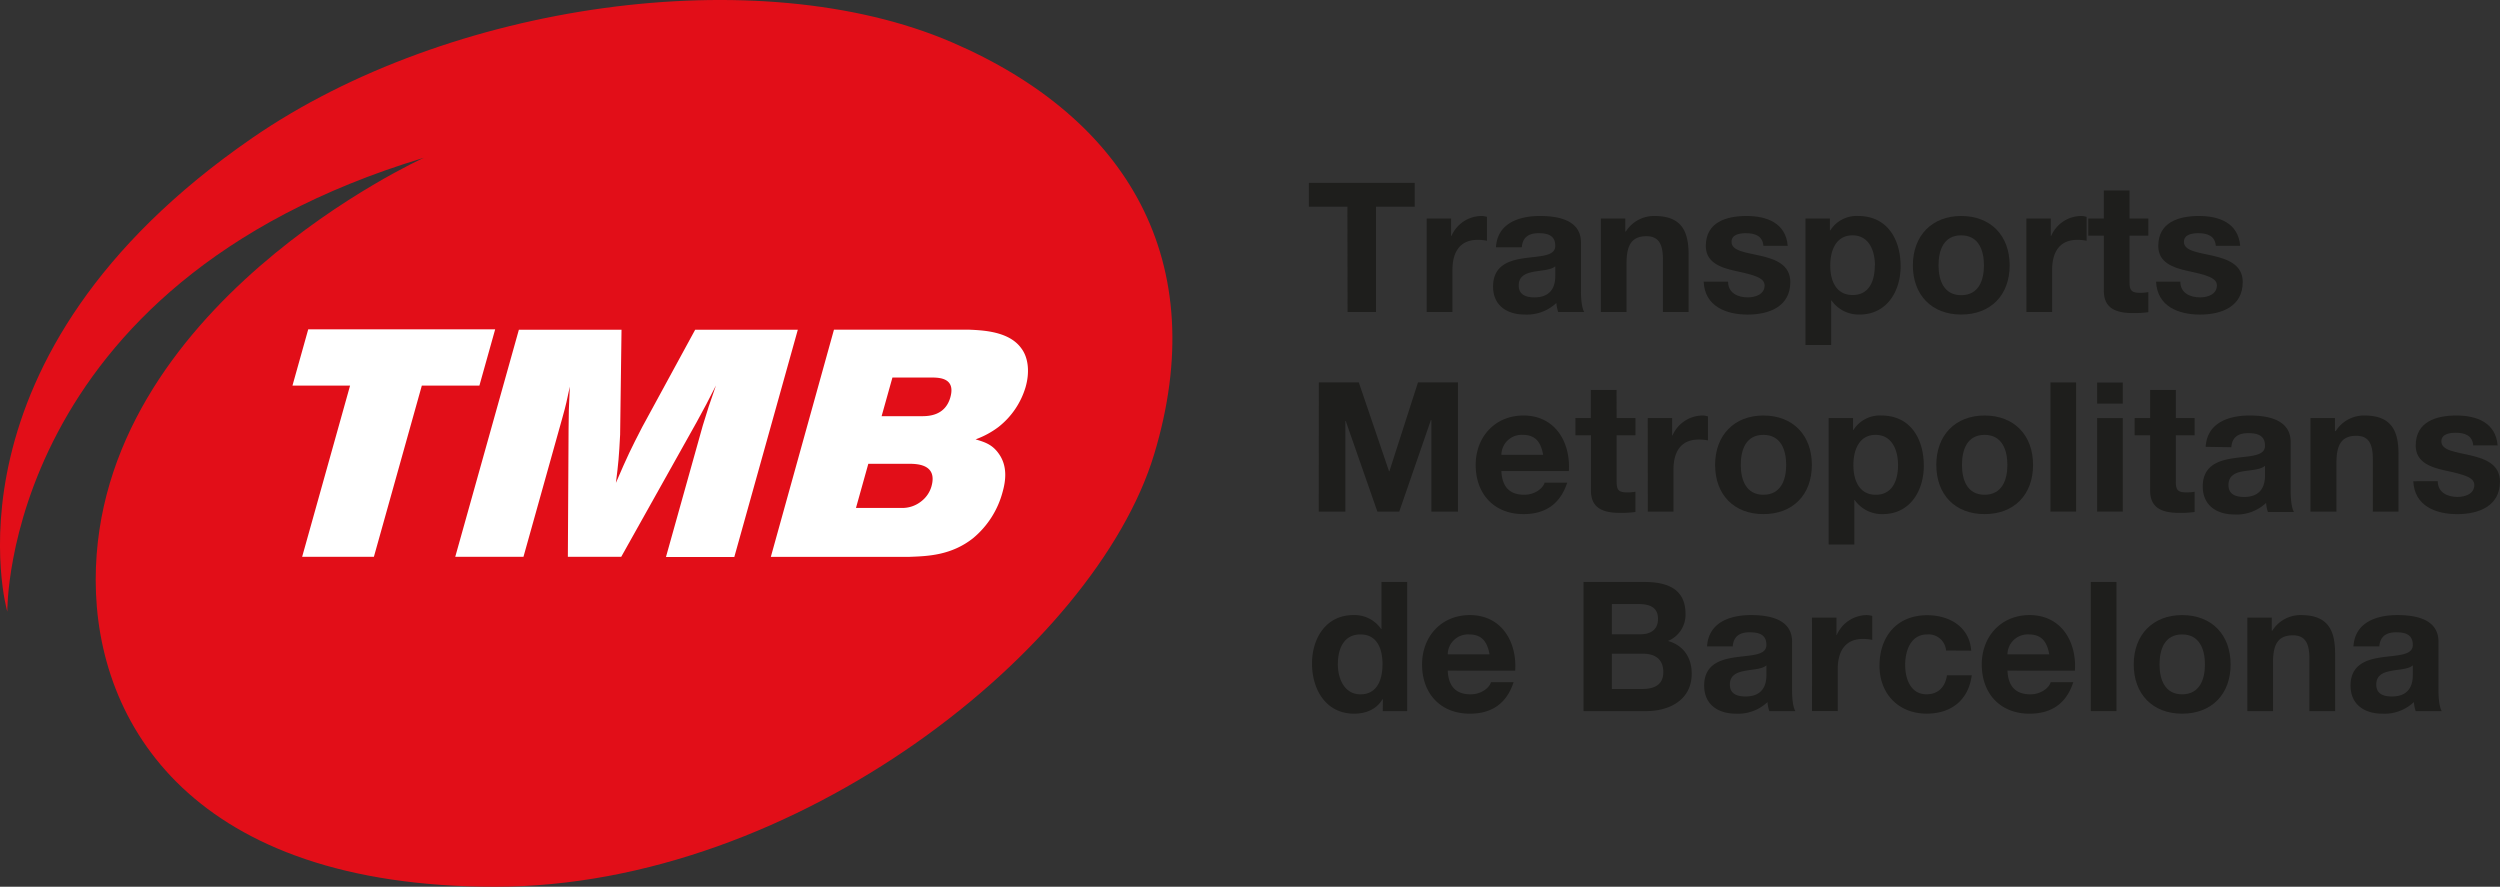
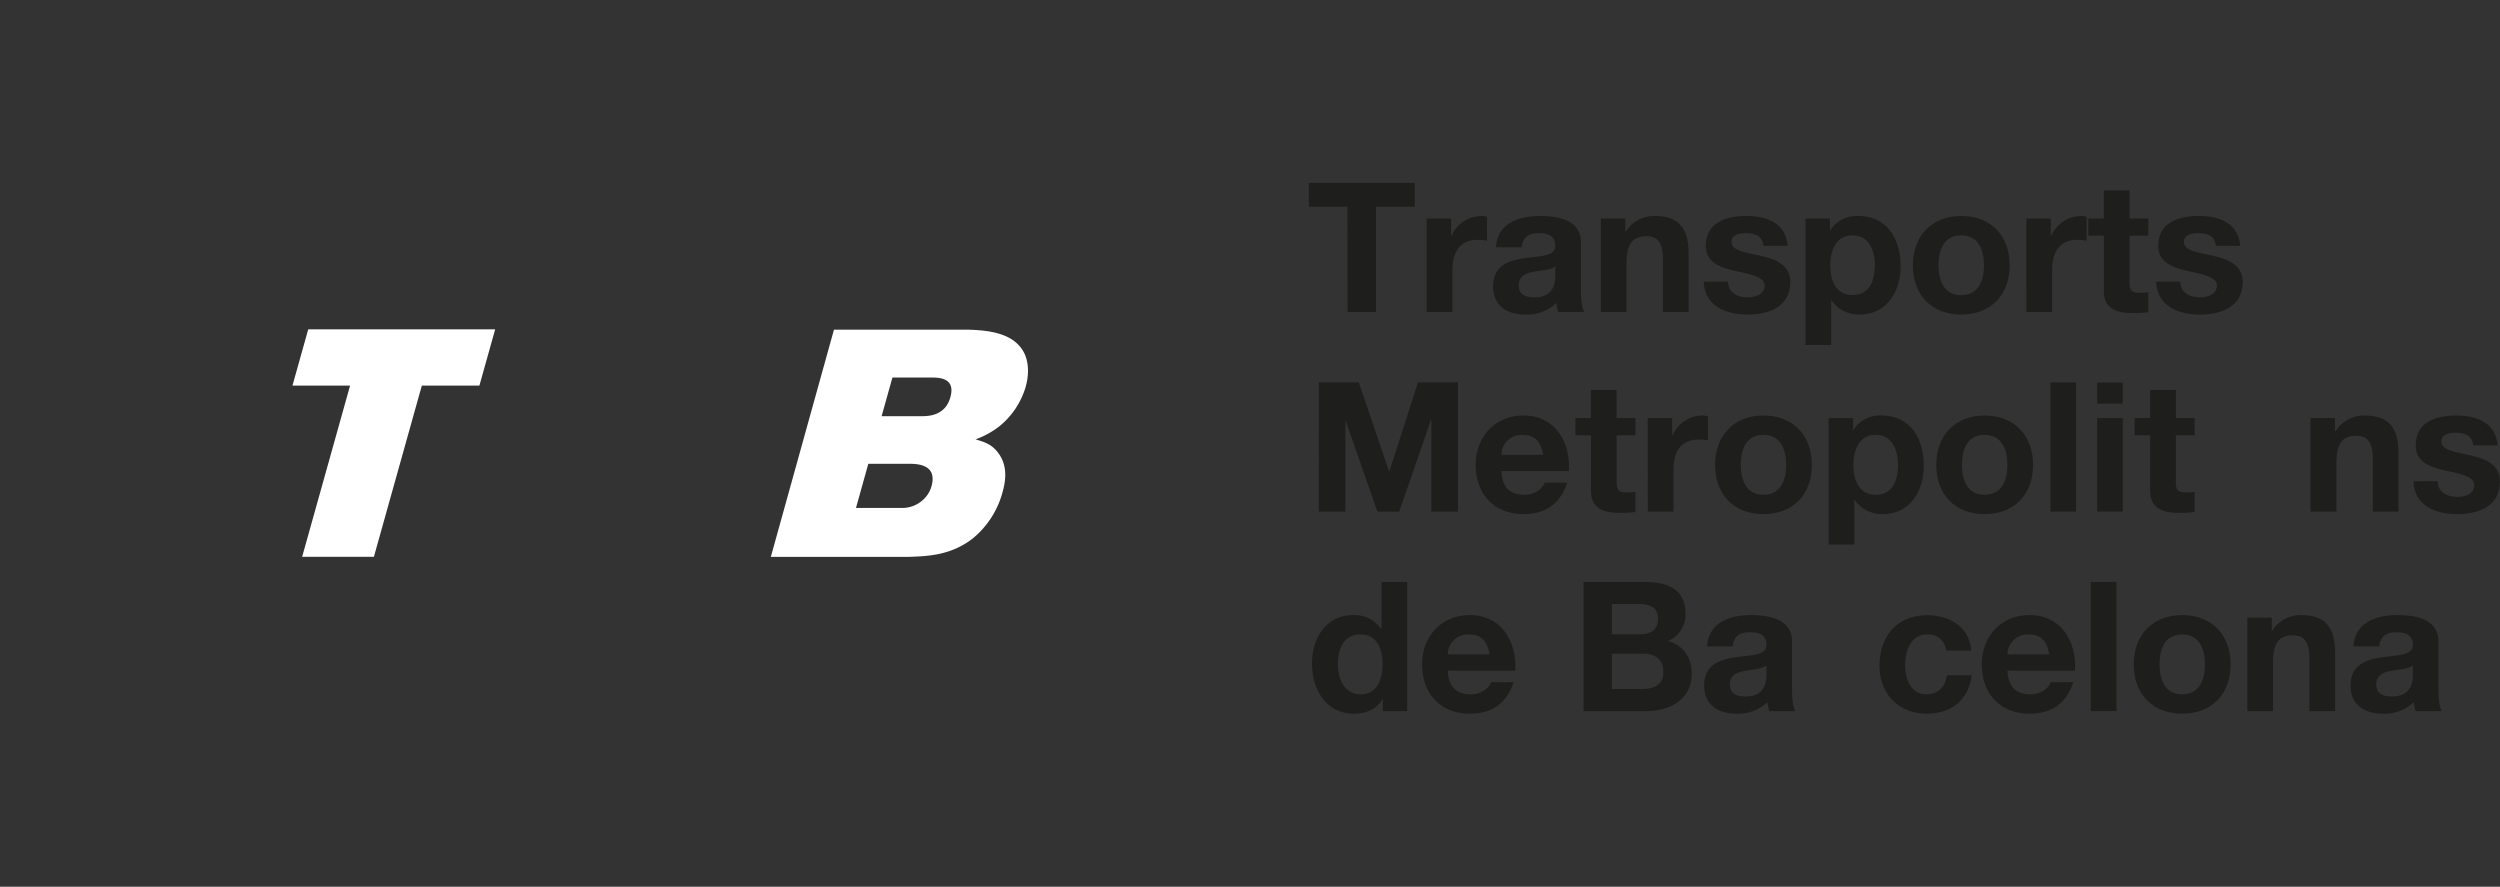
<svg xmlns="http://www.w3.org/2000/svg" id="Calque_1" data-name="Calque 1" viewBox="0 0 594.03 210.7">
  <rect x="0" y="0" width="594.03" height="210.7" fill="#333333" stroke="none" />
  <defs>
    <style>.cls-1{fill:#e20e18;}.cls-2{fill:#fff;}.cls-3{fill:#1e1e1c;}</style>
  </defs>
-   <path class="cls-1" d="M1.72,462.63S-15.67,402.2,60,350.09c46.78-32.2,120.33-42.39,166.09-22.73,41.89,18,62,52.21,48.13,98S189.51,528.05,117.66,528.05,22.74,489.4,22.74,455.16c0-65.08,78-100.33,78-100.33-100,30.18-99,107.8-99,107.8" transform="translate(0 -317.35)" />
  <polygon class="cls-2" points="69.49 91.63 83.18 91.63 71.79 132.31 88.84 132.31 100.23 91.63 113.91 91.63 117.66 78.25 73.24 78.25 69.49 91.63" />
-   <path class="cls-2" d="M108.17,449.66h16.21l9.29-33.19c.86-3.05,1-3.89,1.73-7.26-.28,5.65-.24,5.73-.3,10.09l-.17,30.36h12.68l17.92-32c2.16-3.91,2.53-4.68,4.59-8.72-1.6,4.58-1.94,5.59-3.14,9.56l-8.74,31.2h16.24l15.09-54H165.18l-12.6,23.15c-2.68,5.21-3.37,6.59-6.23,13.23.61-4.89.72-6.11,1-11.46l.33-24.92H123.29Z" transform="translate(0 -317.35)" />
  <path class="cls-2" d="M216.65,427.56c1.58.07,6.1.3,4.68,5.35a6.86,6.86,0,0,1-2.36,3.51,7.21,7.21,0,0,1-4.88,1.62h-10.7l2.93-10.48Zm5.26-20.5c1.52.07,5.15.24,3.91,4.68s-5.25,4.5-6.85,4.5h-9.49l2.57-9.18Zm-38.75,42.6h33c4.24-.16,9.87-.32,15.08-4.45a21.37,21.37,0,0,0,7-11c.75-2.68,1.21-6.19-1-9.17-1.55-2.15-3.39-2.68-5.43-3.29a20.71,20.71,0,0,0,5.41-2.92,18.83,18.83,0,0,0,6.46-9.46c1-3.44.75-7-1.06-9.33-2.93-4-9.14-4.21-12.46-4.36h-32Z" transform="translate(0 -317.35)" />
  <path class="cls-3" d="M320.16,366.48H311V360.8h25.15v5.68h-9.2v25h-6.75Z" transform="translate(0 -317.35)" />
  <path class="cls-3" d="M339,369.27h5.8v4.13h.09a7.86,7.86,0,0,1,7.09-4.73,4.58,4.58,0,0,1,1.34.21v5.68a11.14,11.14,0,0,0-2.2-.22c-4.47,0-6,3.23-6,7.14v10H339Z" transform="translate(0 -317.35)" />
  <path class="cls-3" d="M355.46,376.1c.34-5.71,5.46-7.43,10.44-7.43,4.43,0,9.76,1,9.76,6.32v11.56c0,2,.21,4,.77,4.94h-6.19a9.76,9.76,0,0,1-.43-2.15,10.18,10.18,0,0,1-7.48,2.75c-4.21,0-7.56-2.1-7.56-6.66,0-5,3.78-6.23,7.56-6.75s7.22-.43,7.22-2.92-1.8-3-3.95-3c-2.32,0-3.83.95-4,3.35Zm14.09,4.52c-1,.9-3.18.94-5.07,1.29s-3.61,1-3.61,3.26,1.76,2.84,3.74,2.84c4.77,0,4.94-3.78,4.94-5.11Z" transform="translate(0 -317.35)" />
  <path class="cls-3" d="M380.39,369.27h5.8v3.09h.13a7.93,7.93,0,0,1,6.79-3.69c6.49,0,8.12,3.65,8.12,9.15v13.67h-6.1V378.94c0-3.65-1.07-5.46-3.91-5.46-3.31,0-4.73,1.85-4.73,6.36v11.65h-6.1Z" transform="translate(0 -317.35)" />
  <path class="cls-3" d="M410.61,384.27c0,2.67,2.27,3.74,4.68,3.74,1.76,0,4-.69,4-2.84,0-1.84-2.54-2.49-6.92-3.44-3.53-.77-7.05-2-7.05-5.93,0-5.67,4.9-7.13,9.67-7.13s9.33,1.63,9.8,7.09H419c-.17-2.36-2-3-4.17-3-1.38,0-3.4.26-3.4,2.06,0,2.2,3.44,2.5,6.92,3.31s7.05,2.11,7.05,6.24c0,5.84-5.07,7.73-10.14,7.73s-10.19-1.93-10.45-7.82Z" transform="translate(0 -317.35)" />
  <path class="cls-3" d="M429,369.27h5.8v2.84h.09a7.38,7.38,0,0,1,6.62-3.44c7,0,10.1,5.63,10.1,11.95,0,5.93-3.27,11.47-9.76,11.47a7.89,7.89,0,0,1-6.66-3.35h-.08v10.58H429Zm16.51,11.18c0-3.53-1.42-7.18-5.33-7.18s-5.29,3.56-5.29,7.18,1.38,7,5.33,7S445.47,384.06,445.47,380.45Z" transform="translate(0 -317.35)" />
  <path class="cls-3" d="M466,368.67c7,0,11.52,4.64,11.52,11.73S473,392.09,466,392.09s-11.48-4.64-11.48-11.69S459.05,368.67,466,368.67Zm0,18.82c4.17,0,5.41-3.56,5.41-7.09s-1.24-7.13-5.41-7.13-5.38,3.56-5.38,7.13S461.89,387.49,466,387.49Z" transform="translate(0 -317.35)" />
  <path class="cls-3" d="M481.49,369.27h5.8v4.13h.09a7.86,7.86,0,0,1,7.09-4.73,4.58,4.58,0,0,1,1.34.21v5.68a11.14,11.14,0,0,0-2.2-.22c-4.47,0-6,3.23-6,7.14v10h-6.11Z" transform="translate(0 -317.35)" />
  <path class="cls-3" d="M506,369.27h4.47v4.08H506v11c0,2.06.52,2.58,2.58,2.58a9.31,9.31,0,0,0,1.89-.18v4.78a23.65,23.65,0,0,1-3.57.21c-3.74,0-7-.86-7-5.29V373.35h-3.7v-4.08h3.7v-6.66H506Z" transform="translate(0 -317.35)" />
  <path class="cls-3" d="M518.07,384.27c0,2.67,2.28,3.74,4.69,3.74,1.76,0,4-.69,4-2.84,0-1.84-2.54-2.49-6.93-3.44-3.52-.77-7-2-7-5.93,0-5.67,4.9-7.13,9.67-7.13s9.33,1.63,9.8,7.09h-5.8c-.18-2.36-2-3-4.17-3-1.38,0-3.4.26-3.4,2.06,0,2.2,3.44,2.5,6.92,3.31s7.05,2.11,7.05,6.24c0,5.84-5.07,7.73-10.15,7.73s-10.18-1.93-10.44-7.82Z" transform="translate(0 -317.35)" />
  <path class="cls-3" d="M313.37,408.22h9.5l7.18,21.1h.09l6.79-21.1h9.5v30.69h-6.32V417.16H340l-7.52,21.75h-5.2l-7.52-21.54h-.09v21.54h-6.32Z" transform="translate(0 -317.35)" />
  <path class="cls-3" d="M356.75,429.28c.17,3.87,2.06,5.63,5.46,5.63,2.45,0,4.42-1.5,4.81-2.88h5.37c-1.72,5.24-5.37,7.48-10.4,7.48-7,0-11.35-4.81-11.35-11.69,0-6.66,4.6-11.74,11.35-11.74,7.56,0,11.22,6.37,10.79,13.2Zm9.92-3.87c-.55-3.09-1.89-4.73-4.85-4.73a4.8,4.8,0,0,0-5.07,4.73Z" transform="translate(0 -317.35)" />
  <path class="cls-3" d="M384.13,416.69h4.47v4.08h-4.47v11c0,2.07.51,2.58,2.58,2.58a9.36,9.36,0,0,0,1.89-.17V439a23.68,23.68,0,0,1-3.57.22c-3.74,0-7-.86-7-5.29V420.77h-3.69v-4.08H378V410h6.11Z" transform="translate(0 -317.35)" />
  <path class="cls-3" d="M391.52,416.69h5.8v4.12h.09a7.87,7.87,0,0,1,7.09-4.73,4.47,4.47,0,0,1,1.33.22V422a11,11,0,0,0-2.19-.21c-4.47,0-6,3.22-6,7.13v10h-6.1Z" transform="translate(0 -317.35)" />
  <path class="cls-3" d="M419,416.08c7,0,11.52,4.65,11.52,11.74S426,439.51,419,439.51s-11.47-4.64-11.47-11.69S412.07,416.08,419,416.08Zm0,18.83c4.17,0,5.42-3.57,5.42-7.09s-1.25-7.14-5.42-7.14-5.37,3.57-5.37,7.14S414.91,434.91,419,434.91Z" transform="translate(0 -317.35)" />
  <path class="cls-3" d="M434.51,416.69h5.8v2.83h.09a7.39,7.39,0,0,1,6.62-3.44c7,0,10.1,5.63,10.1,11.95,0,5.93-3.27,11.48-9.76,11.48a7.89,7.89,0,0,1-6.66-3.35h-.09v10.57h-6.1ZM451,427.86c0-3.52-1.42-7.18-5.33-7.18s-5.28,3.57-5.28,7.18,1.37,7.05,5.33,7.05S451,431.47,451,427.86Z" transform="translate(0 -317.35)" />
  <path class="cls-3" d="M471.56,416.08c7,0,11.52,4.65,11.52,11.74s-4.51,11.69-11.52,11.69-11.47-4.64-11.47-11.69S464.6,416.08,471.56,416.08Zm0,18.83c4.17,0,5.42-3.57,5.42-7.09s-1.25-7.14-5.42-7.14-5.37,3.57-5.37,7.14S467.44,434.91,471.56,434.91Z" transform="translate(0 -317.35)" />
  <path class="cls-3" d="M487.21,408.22h6.1v30.69h-6.1Z" transform="translate(0 -317.35)" />
  <path class="cls-3" d="M504.4,413.25h-6.1v-5h6.1Zm-6.1,3.44h6.1v22.22h-6.1Z" transform="translate(0 -317.35)" />
  <path class="cls-3" d="M517,416.69h4.47v4.08H517v11c0,2.07.51,2.58,2.58,2.58a9.36,9.36,0,0,0,1.89-.17V439a23.77,23.77,0,0,1-3.57.22c-3.74,0-7-.86-7-5.29V420.77h-3.69v-4.08h3.69V410H517Z" transform="translate(0 -317.35)" />
-   <path class="cls-3" d="M524.09,423.52c.35-5.72,5.46-7.44,10.45-7.44,4.42,0,9.75,1,9.75,6.32V434c0,2,.22,4.05.78,5h-6.19a8.73,8.73,0,0,1-.43-2.15,10.2,10.2,0,0,1-7.48,2.75c-4.21,0-7.57-2.11-7.57-6.66,0-5,3.79-6.23,7.57-6.75s7.22-.43,7.22-2.92-1.81-3-4-3c-2.32,0-3.83.94-4,3.35Zm14.1,4.51c-1,.91-3.18,1-5.07,1.29s-3.61,1-3.61,3.27,1.76,2.84,3.74,2.84c4.77,0,4.94-3.79,4.94-5.12Z" transform="translate(0 -317.35)" />
  <path class="cls-3" d="M549,416.69h5.81v3.09H555a7.92,7.92,0,0,1,6.79-3.7c6.49,0,8.12,3.66,8.12,9.16v13.67h-6.1V426.36c0-3.66-1.08-5.46-3.91-5.46-3.31,0-4.73,1.85-4.73,6.36v11.65H549Z" transform="translate(0 -317.35)" />
  <path class="cls-3" d="M579.24,431.69c0,2.66,2.28,3.74,4.69,3.74,1.76,0,4-.69,4-2.84,0-1.85-2.54-2.49-6.93-3.44-3.52-.77-7-2-7-5.93,0-5.68,4.9-7.14,9.67-7.14s9.33,1.64,9.8,7.1h-5.81c-.17-2.37-2-3-4.16-3-1.38,0-3.4.26-3.4,2.06,0,2.19,3.44,2.49,6.92,3.31s7,2.11,7,6.23c0,5.85-5.07,7.74-10.15,7.74s-10.18-1.93-10.44-7.82Z" transform="translate(0 -317.35)" />
  <path class="cls-3" d="M328.59,483.49h-.09c-1.42,2.4-3.91,3.44-6.75,3.44-6.7,0-10-5.76-10-11.91,0-6,3.31-11.52,9.84-11.52a7.64,7.64,0,0,1,6.58,3.31h.09V455.63h6.1v30.69h-5.8Zm-5.33-15.39c-4,0-5.37,3.44-5.37,7.09,0,3.48,1.59,7.14,5.37,7.14,4,0,5.24-3.53,5.24-7.18S327.21,468.1,323.26,468.1Z" transform="translate(0 -317.35)" />
  <path class="cls-3" d="M344,476.7c.17,3.86,2.06,5.63,5.46,5.63,2.45,0,4.43-1.51,4.81-2.88h5.38c-1.72,5.24-5.38,7.48-10.4,7.48-7,0-11.35-4.82-11.35-11.7,0-6.66,4.6-11.73,11.35-11.73,7.56,0,11.21,6.36,10.78,13.2Zm9.93-3.87c-.56-3.1-1.89-4.73-4.86-4.73a4.81,4.81,0,0,0-5.07,4.73Z" transform="translate(0 -317.35)" />
  <path class="cls-3" d="M376.26,455.63H390.7c5.85,0,9.8,1.9,9.8,7.61a6.73,6.73,0,0,1-4.17,6.41c3.75,1.07,5.64,4,5.64,7.78,0,6.23-5.29,8.89-10.84,8.89H376.26ZM383,468.06h6.83c2.37,0,4.13-1.08,4.13-3.66,0-2.92-2.23-3.52-4.64-3.52H383Zm0,13h7.22c2.67,0,5-.86,5-4s-2-4.38-4.86-4.38H383Z" transform="translate(0 -317.35)" />
  <path class="cls-3" d="M405.62,470.94c.35-5.72,5.46-7.44,10.45-7.44,4.42,0,9.75,1,9.75,6.32v11.56c0,2,.22,4,.78,4.94h-6.19a8.55,8.55,0,0,1-.43-2.15,10.17,10.17,0,0,1-7.48,2.76c-4.21,0-7.57-2.11-7.57-6.67,0-5,3.79-6.23,7.57-6.75s7.22-.43,7.22-2.92-1.8-3-4-3c-2.32,0-3.83.95-4,3.36Zm14.1,4.51c-1,.9-3.18.94-5.07,1.29s-3.61,1-3.61,3.27,1.76,2.83,3.74,2.83c4.77,0,4.94-3.78,4.94-5.11Z" transform="translate(0 -317.35)" />
-   <path class="cls-3" d="M430.55,464.1h5.81v4.13h.08a7.86,7.86,0,0,1,7.1-4.73,4.93,4.93,0,0,1,1.33.21v5.68a11.06,11.06,0,0,0-2.2-.22c-4.46,0-6,3.23-6,7.14v10h-6.11Z" transform="translate(0 -317.35)" />
  <path class="cls-3" d="M462.41,471.92a4.17,4.17,0,0,0-4.52-3.82c-3.91,0-5.2,3.95-5.2,7.22s1.25,7,5.07,7c2.84,0,4.47-1.81,4.86-4.52h5.89c-.77,5.89-4.86,9.12-10.7,9.12-6.71,0-11.22-4.73-11.22-11.39,0-6.92,4.12-12,11.35-12,5.24,0,10.05,2.75,10.44,8.42Z" transform="translate(0 -317.35)" />
  <path class="cls-3" d="M477,476.7c.17,3.86,2.06,5.63,5.46,5.63,2.45,0,4.42-1.51,4.81-2.88h5.37c-1.71,5.24-5.37,7.48-10.4,7.48-7,0-11.35-4.82-11.35-11.7,0-6.66,4.6-11.73,11.35-11.73,7.57,0,11.22,6.36,10.79,13.2Zm9.93-3.87c-.56-3.1-1.89-4.73-4.86-4.73a4.8,4.8,0,0,0-5.07,4.73Z" transform="translate(0 -317.35)" />
  <path class="cls-3" d="M496.8,455.63h6.1v30.69h-6.1Z" transform="translate(0 -317.35)" />
  <path class="cls-3" d="M518.5,463.5c7,0,11.52,4.64,11.52,11.73s-4.51,11.7-11.52,11.7S507,482.28,507,475.23,511.54,463.5,518.5,463.5Zm0,18.83c4.17,0,5.42-3.57,5.42-7.1s-1.25-7.13-5.42-7.13-5.37,3.57-5.37,7.13S514.38,482.33,518.5,482.33Z" transform="translate(0 -317.35)" />
  <path class="cls-3" d="M534,464.1h5.8v3.1h.13a7.91,7.91,0,0,1,6.79-3.7c6.49,0,8.13,3.65,8.13,9.16v13.66h-6.11V473.77c0-3.65-1.07-5.46-3.91-5.46-3.31,0-4.73,1.85-4.73,6.37v11.64H534Z" transform="translate(0 -317.35)" />
  <path class="cls-3" d="M559.21,470.94c.35-5.72,5.46-7.44,10.45-7.44,4.42,0,9.75,1,9.75,6.32v11.56c0,2,.22,4,.78,4.94H574a8.55,8.55,0,0,1-.43-2.15,10.17,10.17,0,0,1-7.48,2.76c-4.21,0-7.57-2.11-7.57-6.67,0-5,3.79-6.23,7.57-6.75s7.22-.43,7.22-2.92-1.81-3-3.95-3c-2.32,0-3.83.95-4,3.36Zm14.1,4.51c-1,.9-3.18.94-5.07,1.29s-3.61,1-3.61,3.27,1.76,2.83,3.74,2.83c4.77,0,4.94-3.78,4.94-5.11Z" transform="translate(0 -317.35)" />
</svg>